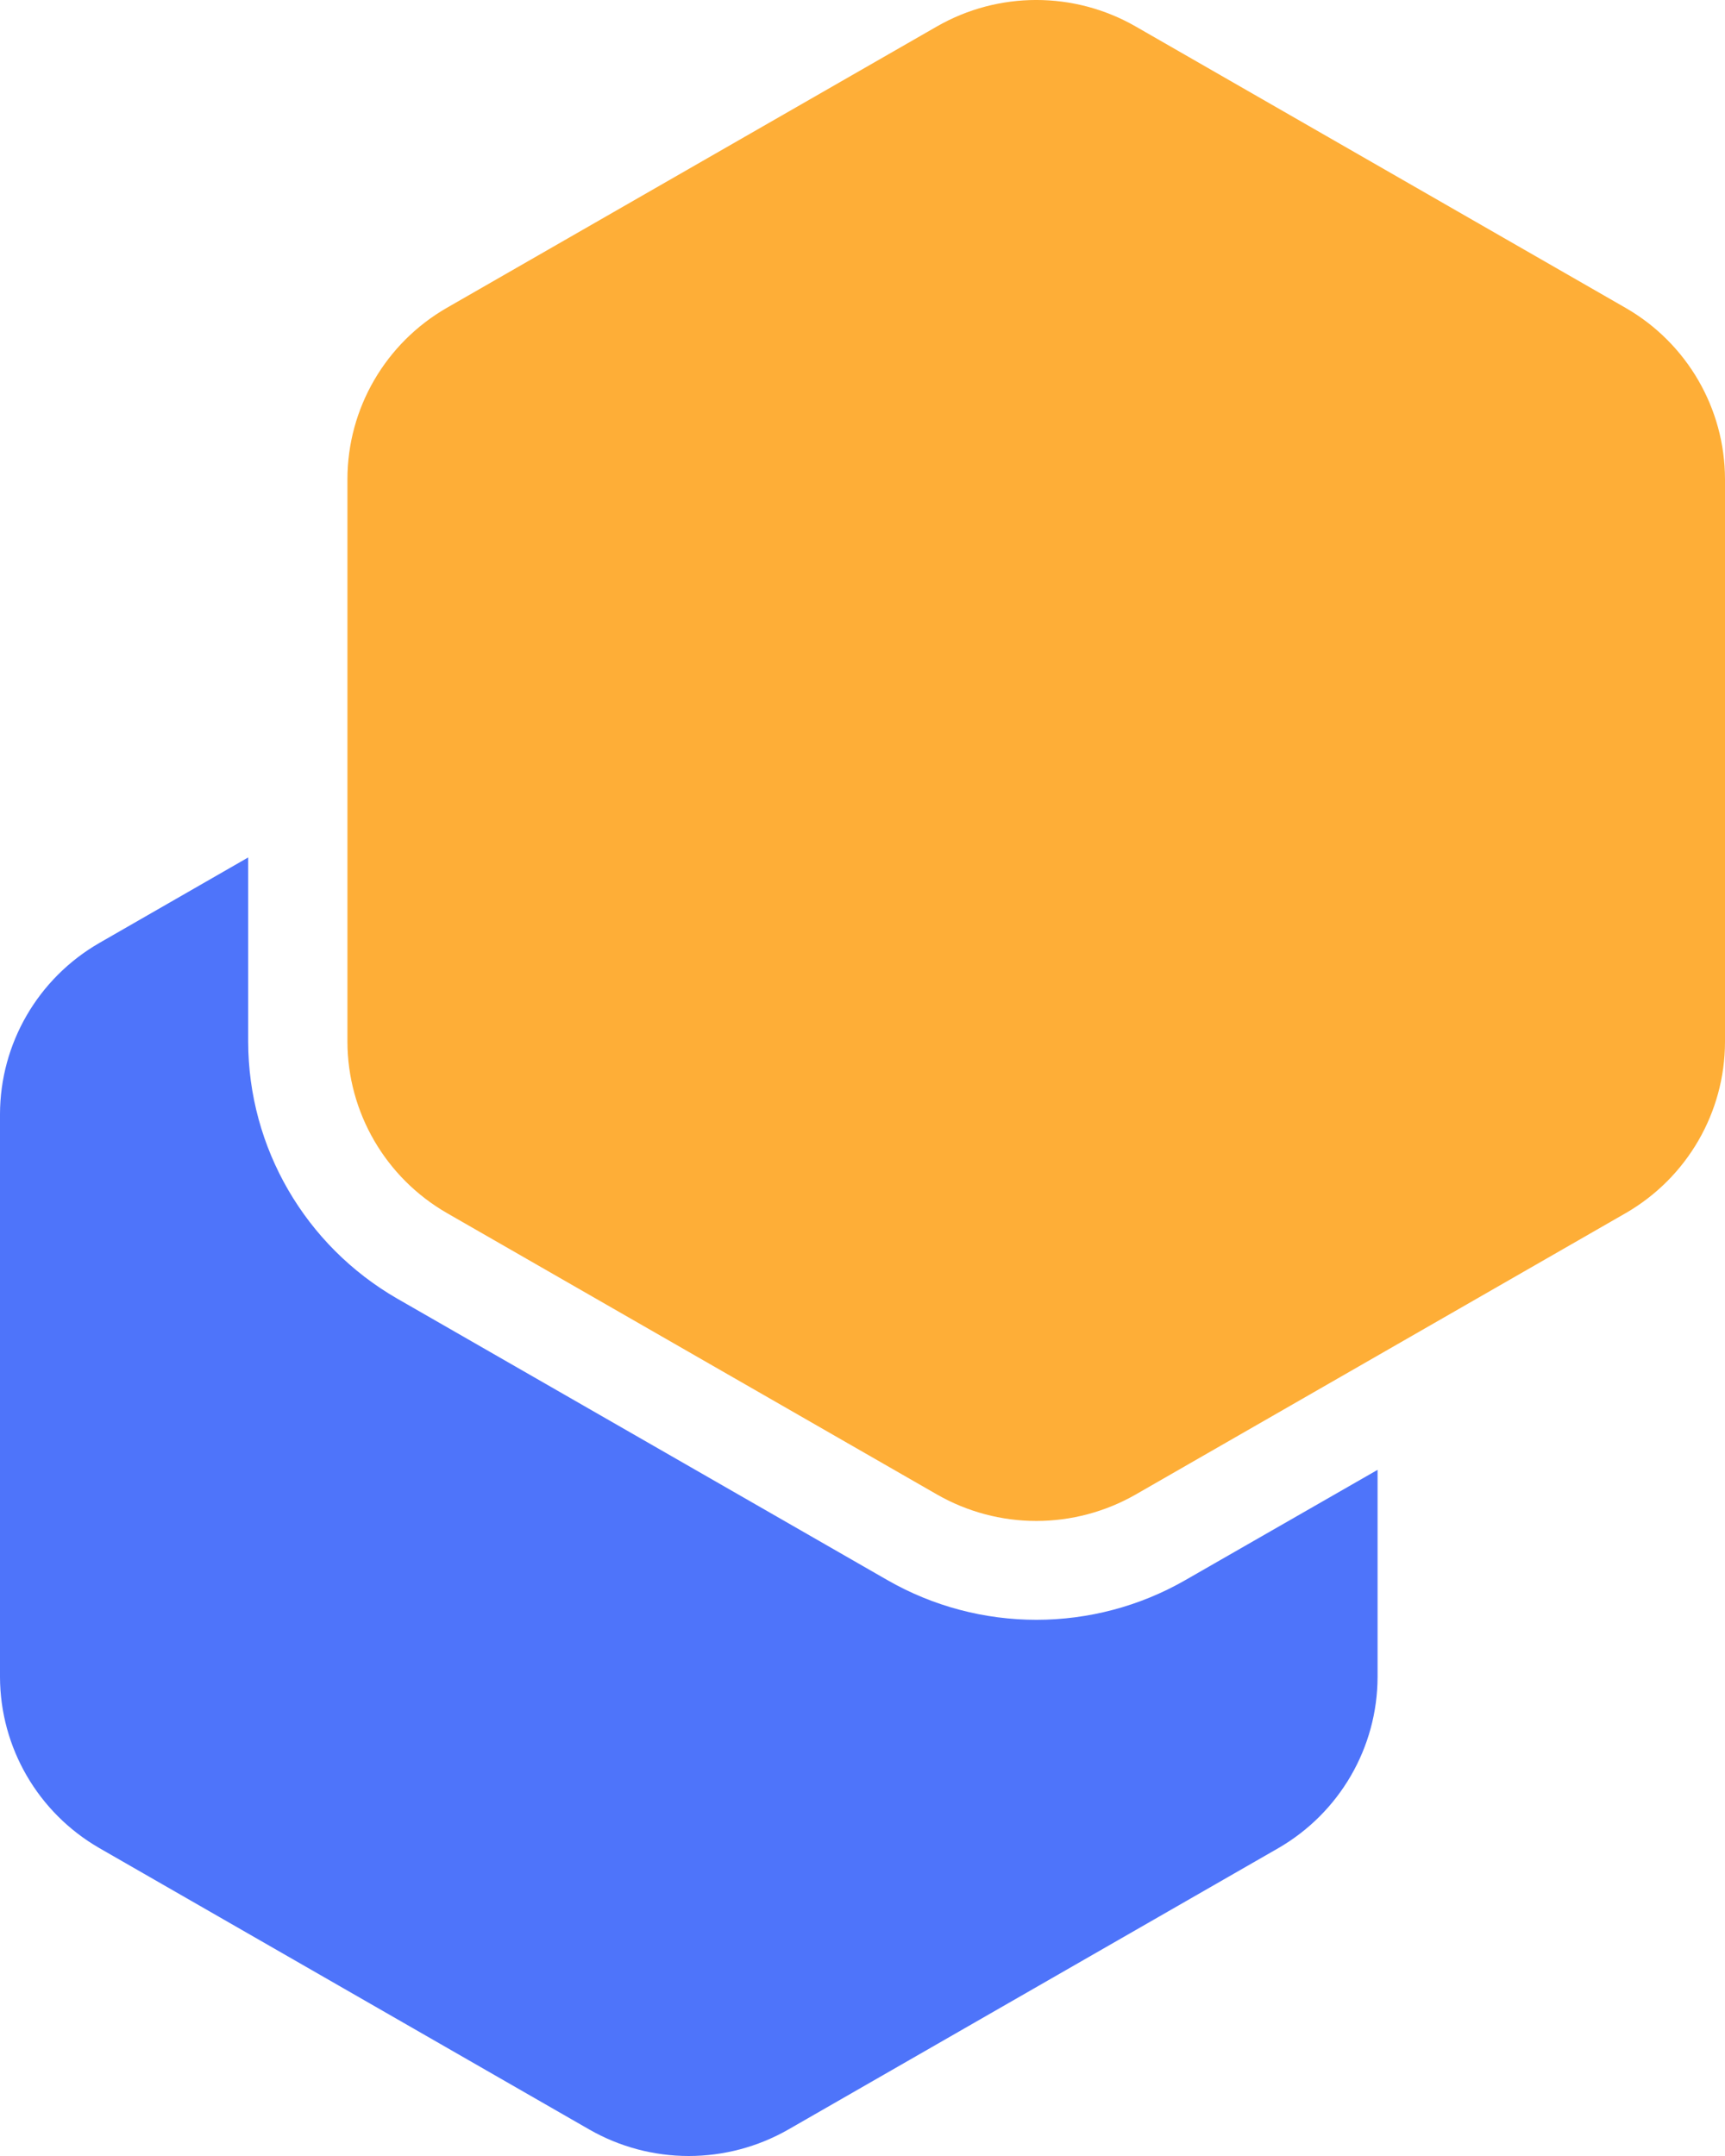
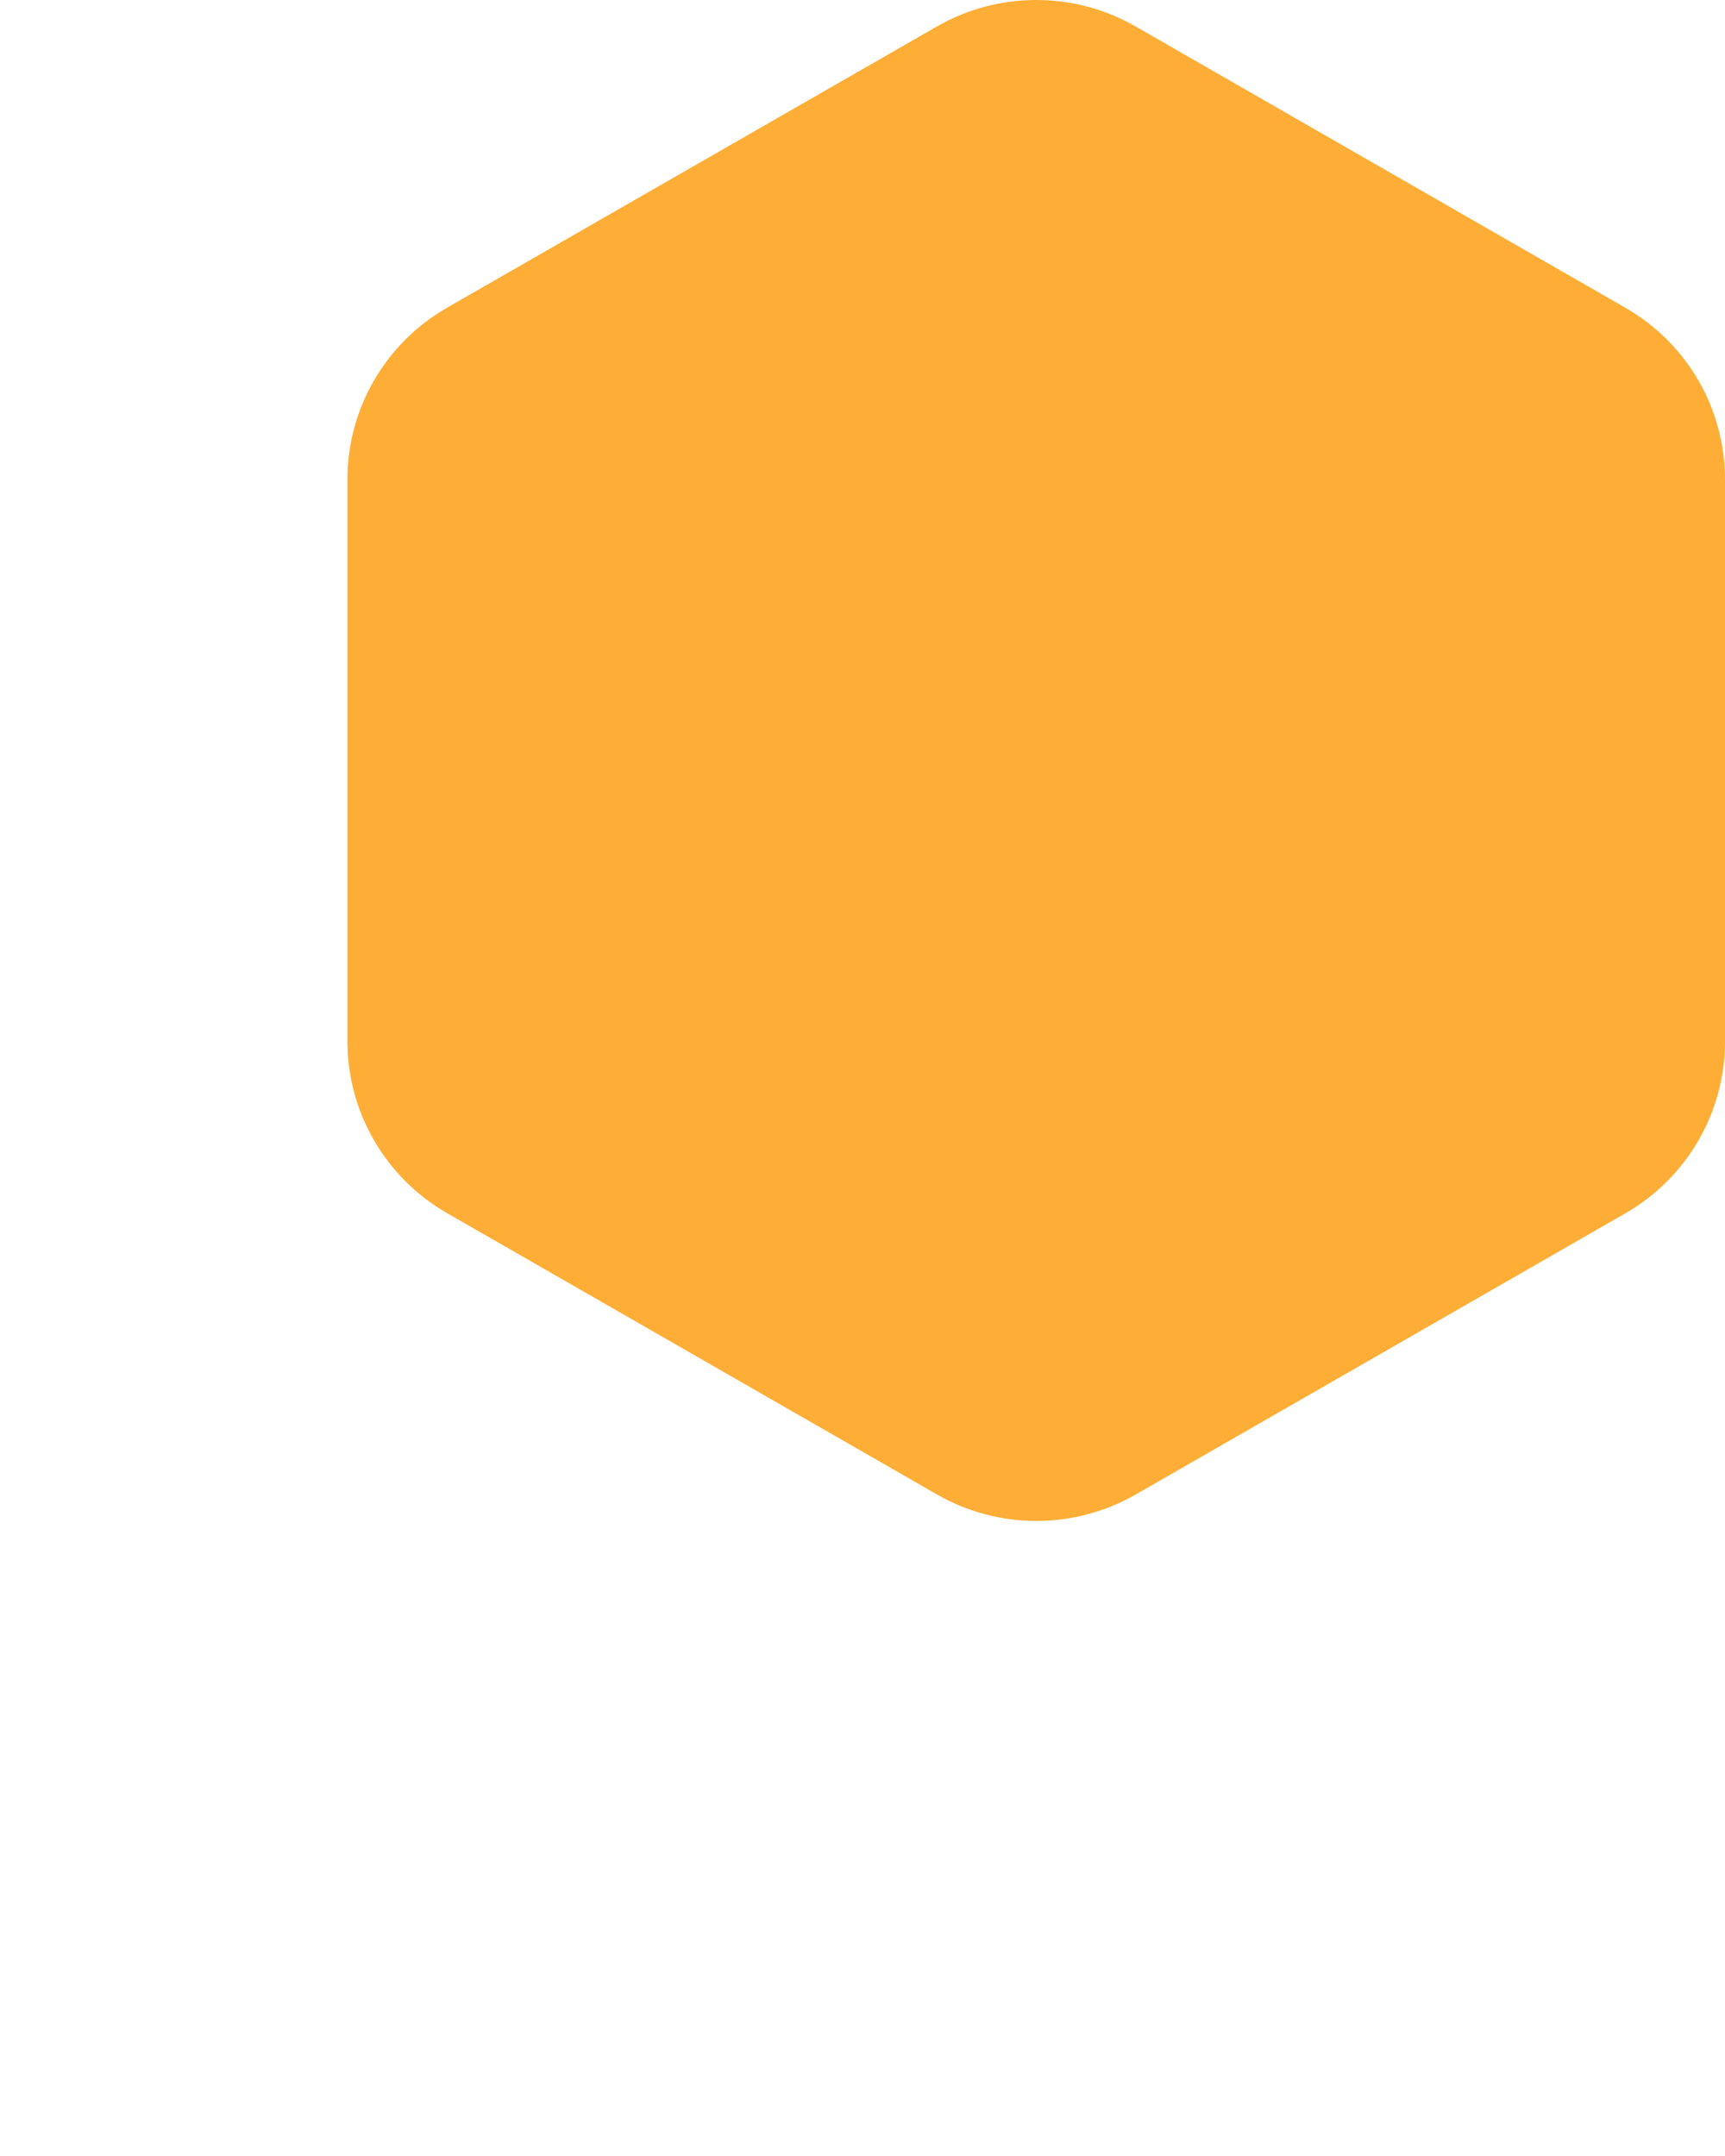
<svg xmlns="http://www.w3.org/2000/svg" width="32" height="40" viewBox="0 0 32 40" fill="none">
-   <path d="M12.776 40C12.128 40 11.492 39.83 10.931 39.508L1.844 34.288C0.705 33.631 0.003 32.422 0 31.112V20.672C0.002 19.361 0.704 18.151 1.844 17.494L4.604 15.908V19.328C4.607 21.293 5.661 23.109 7.37 24.094L16.459 29.314C18.171 30.298 20.281 30.298 21.992 29.314L25.555 27.27V31.112C25.553 32.422 24.85 33.633 23.711 34.29L14.622 39.51C14.06 39.831 13.424 40 12.776 40Z" fill="#4E74FA" />
  <path d="M19.224 28.218C18.576 28.218 17.941 28.048 17.38 27.726L8.291 22.506C7.151 21.849 6.448 20.638 6.445 19.328V8.888C6.447 7.577 7.15 6.366 8.291 5.71L17.38 0.491C18.521 -0.164 19.926 -0.164 21.067 0.491L30.156 5.712C31.296 6.368 31.998 7.579 32 8.89V19.33C31.998 20.64 31.296 21.851 30.156 22.508L21.067 27.728C20.506 28.049 19.871 28.218 19.224 28.218Z" fill="#FEAE37" />
</svg>